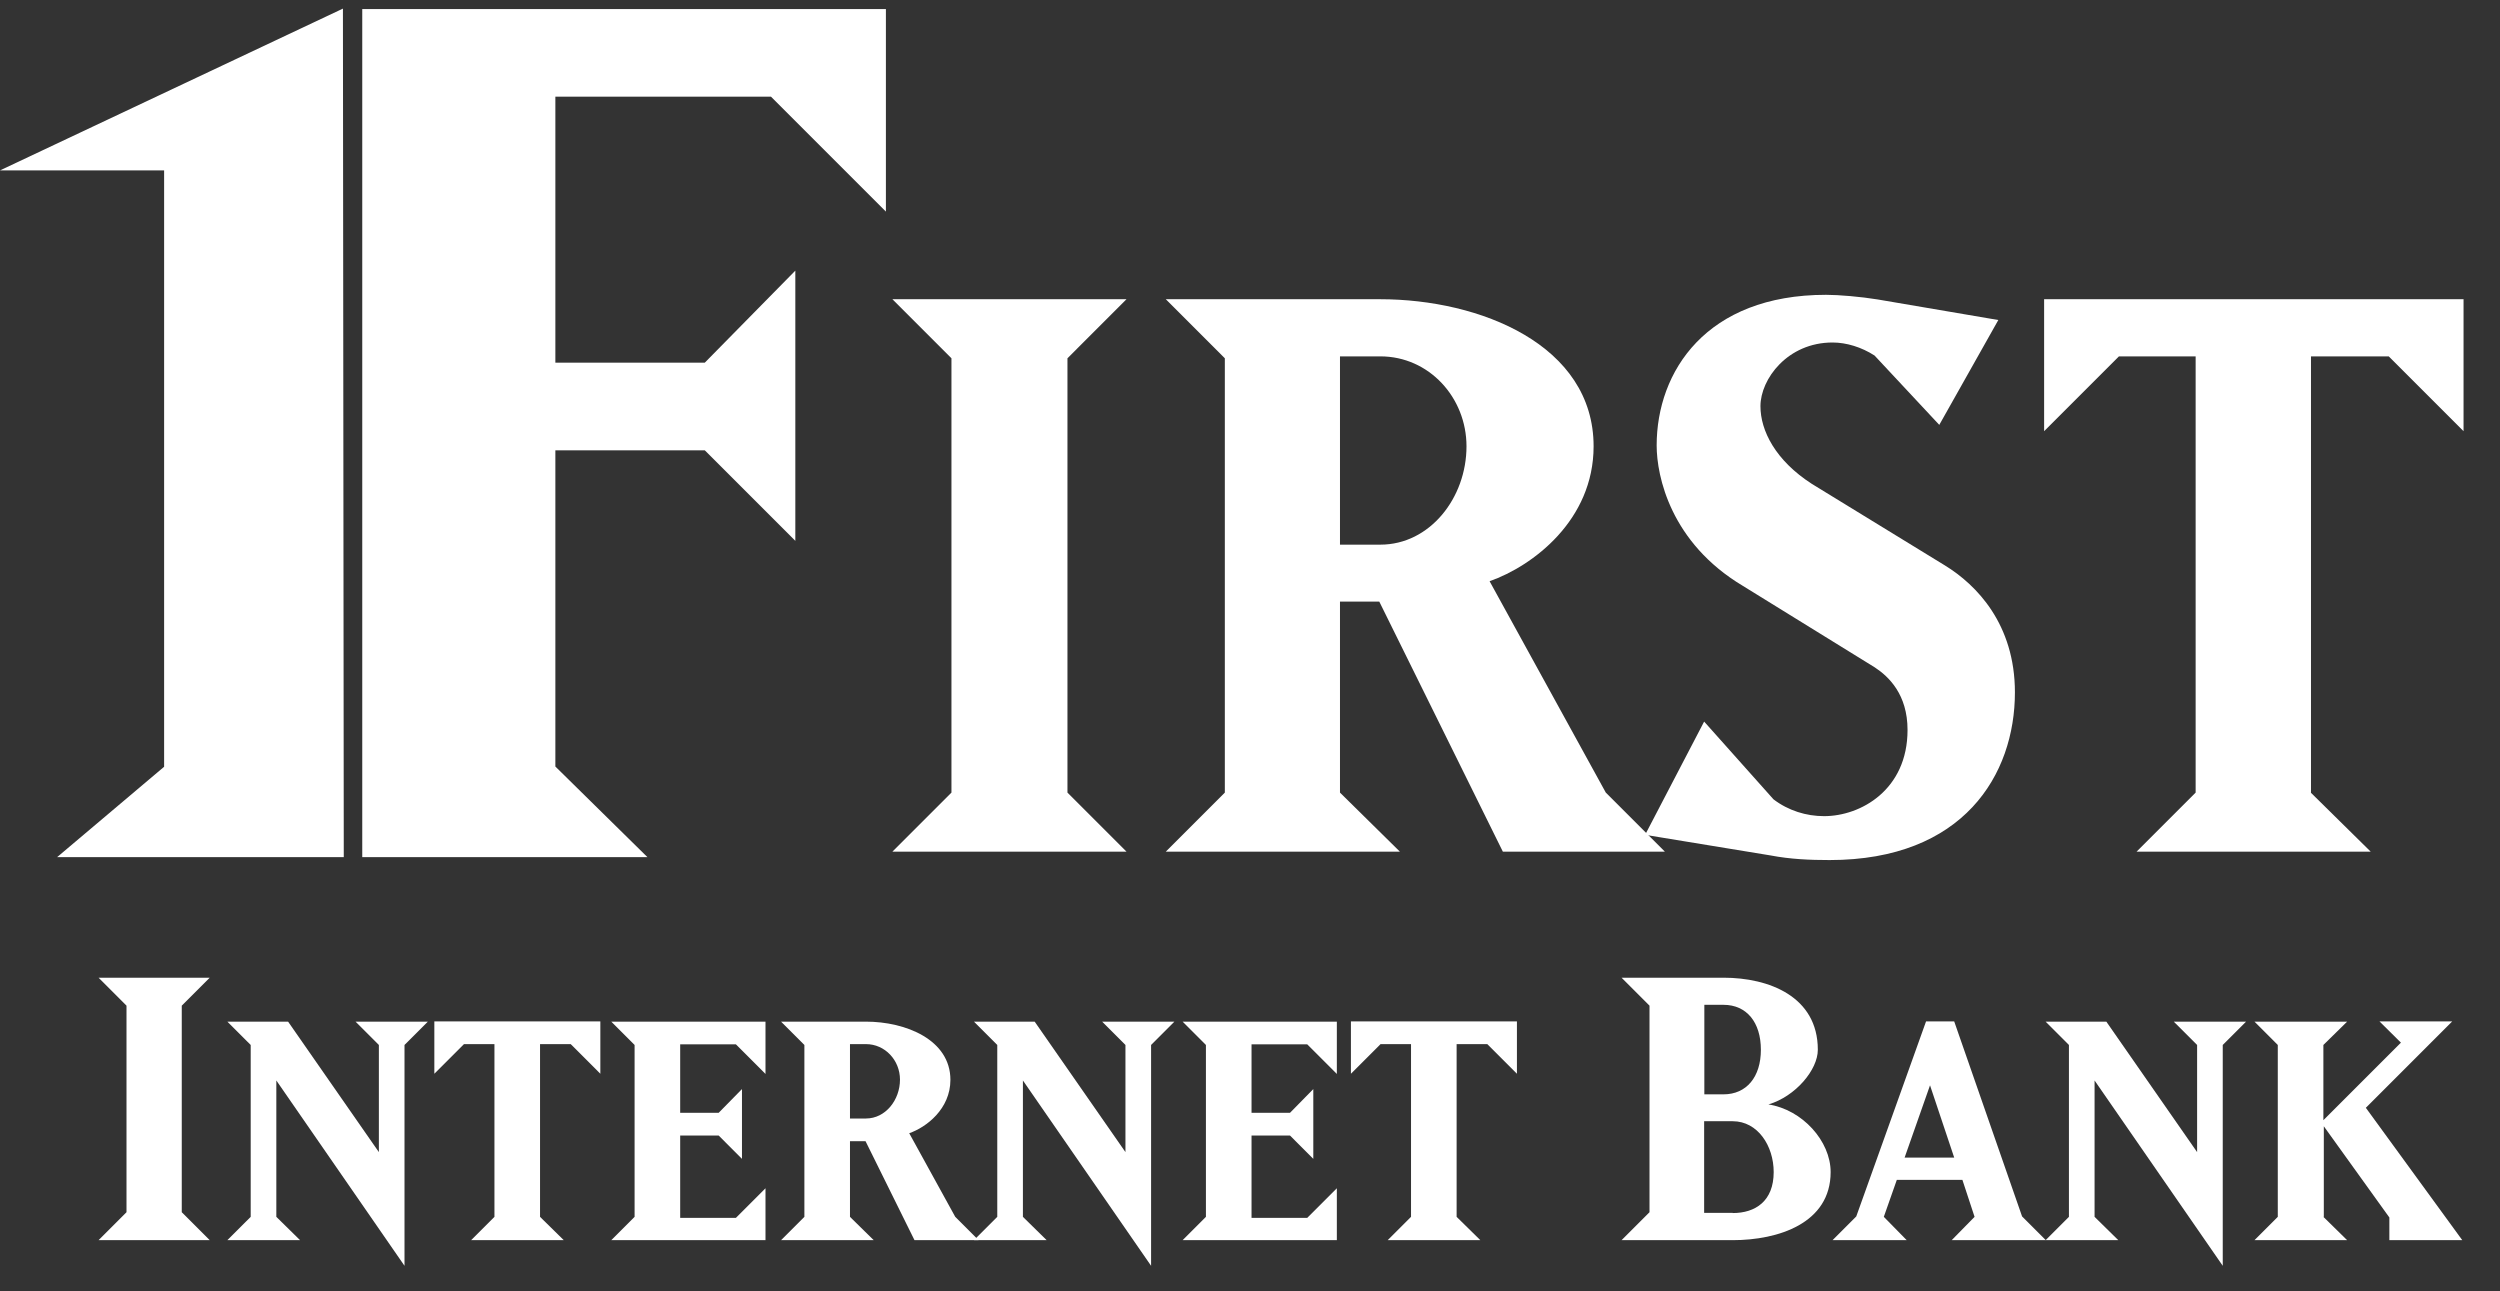
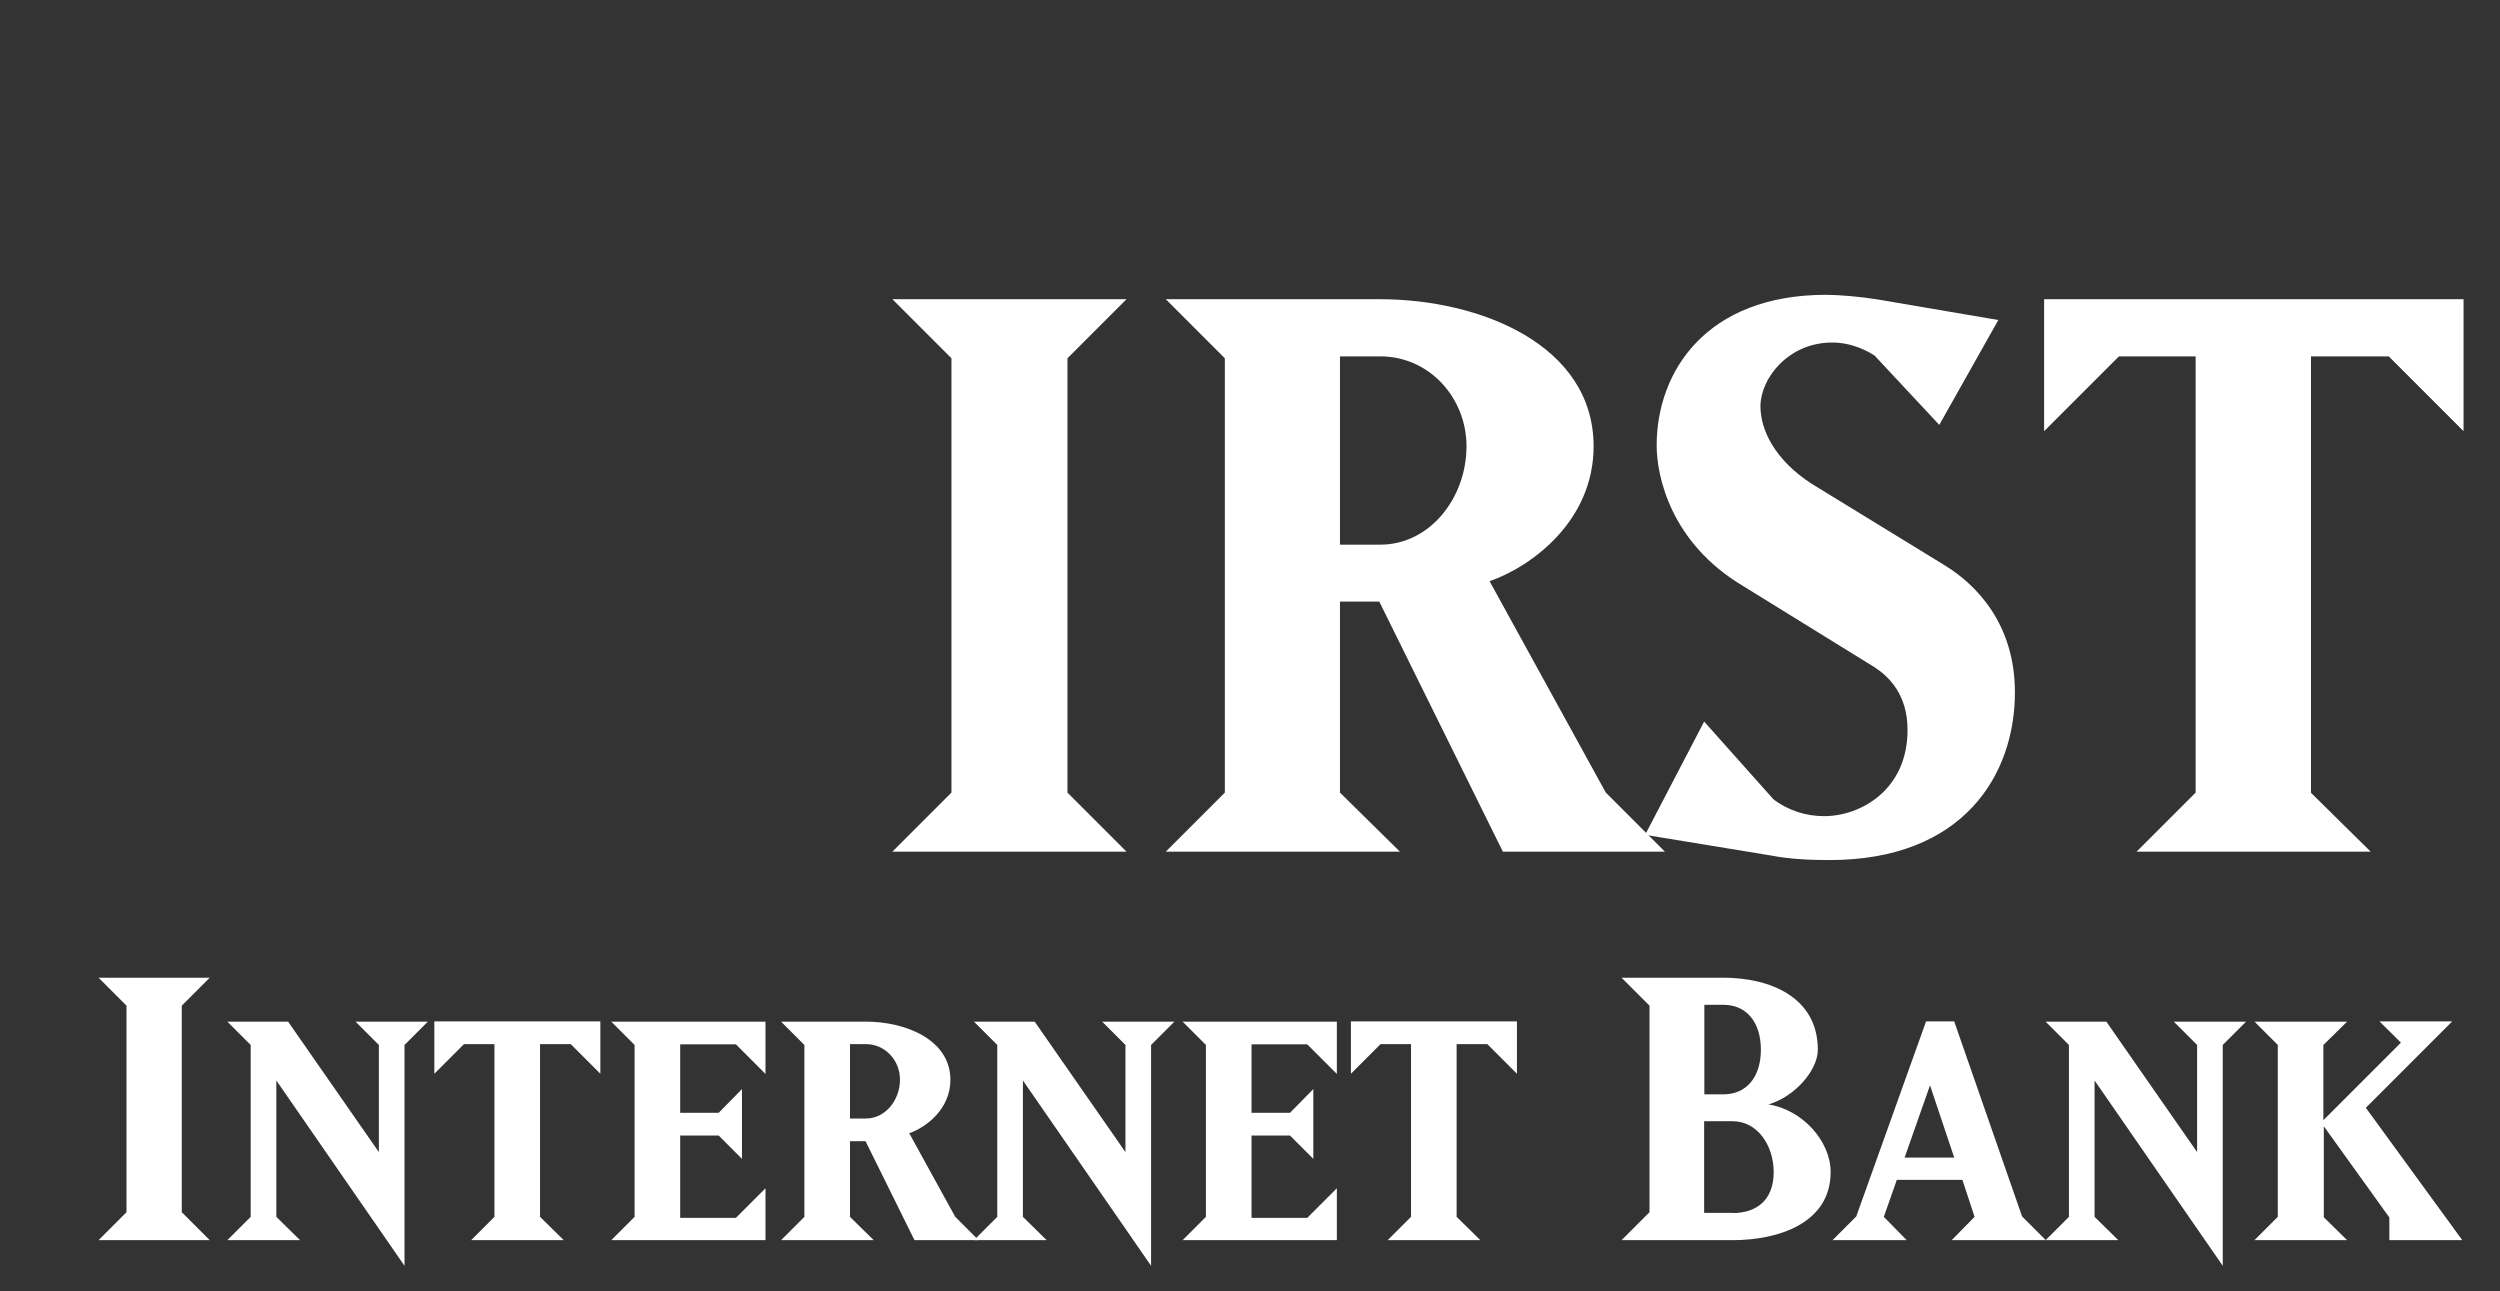
<svg xmlns="http://www.w3.org/2000/svg" width="122px" height="63px" viewBox="0 0 122 63" version="1.1">
  <rect x="0" y="0" width="122" height="63" fill="#333333" stroke="none" />
  <title>fib-logo-white</title>
  <desc>Created with Sketch.</desc>
  <g id="fib-logo-white" stroke="none" stroke-width="1" fill="none" fill-rule="evenodd">
    <g id="Group" transform="translate(4.102, 47.169)" fill="#FFFFFF" fill-rule="nonzero">
      <polygon id="Path" points="0.708 0.543 6.132 0.543 4.768 1.907 4.768 11.987 6.132 13.351 0.708 13.351 2.071 11.987 2.071 1.907" />
      <polygon id="Path" points="9.383 12.213 10.541 13.351 6.993 13.351 8.132 12.213 8.132 3.825 6.993 2.687 9.957 2.687 14.387 9.054 14.387 3.825 13.248 2.687 16.776 2.687 15.638 3.825 15.638 14.602 9.383 5.558" />
      <polygon id="Path" points="22.252 12.213 23.41 13.351 18.888 13.351 20.027 12.213 20.027 3.784 18.54 3.784 17.094 5.23 17.094 2.676 25.195 2.676 25.195 5.23 23.749 3.784 22.252 3.784" />
      <polygon id="Path" points="33.254 13.351 25.728 13.351 26.866 12.213 26.866 3.825 25.728 2.687 33.254 2.687 33.254 5.24 31.809 3.794 29.091 3.794 29.091 7.137 30.968 7.137 32.106 5.978 32.106 9.383 30.968 8.244 29.091 8.244 29.091 12.264 31.809 12.264 33.254 10.818 33.254 13.351" />
      <path d="M42.514,12.213 L43.652,13.351 L40.525,13.351 L38.136,8.521 L37.377,8.521 L37.377,12.213 L38.535,13.351 L34.013,13.351 L35.152,12.213 L35.152,3.825 L34.013,2.687 L38.156,2.687 C40.094,2.687 42.278,3.568 42.278,5.527 C42.278,6.952 41.099,7.844 40.268,8.132 L42.514,12.213 Z M37.377,3.784 L37.377,7.414 L38.156,7.414 C39.11,7.414 39.817,6.511 39.817,5.517 C39.817,4.573 39.089,3.784 38.156,3.784 L37.377,3.784 L37.377,3.784 Z" id="Shape" />
      <polygon id="Path" points="45.816 12.213 46.975 13.351 43.427 13.351 44.565 12.213 44.565 3.825 43.427 2.687 46.39 2.687 50.82 9.054 50.82 3.825 49.682 2.687 53.209 2.687 52.071 3.825 52.071 14.602 45.816 5.558" />
      <polygon id="Path" points="61.136 13.351 53.609 13.351 54.747 12.213 54.747 3.825 53.609 2.687 61.136 2.687 61.136 5.24 59.69 3.794 56.973 3.794 56.973 7.137 58.849 7.137 59.987 5.978 59.987 9.383 58.849 8.244 56.973 8.244 56.973 12.264 59.69 12.264 61.136 10.818" />
      <polygon id="Path" points="66.981 12.213 68.139 13.351 63.617 13.351 64.756 12.213 64.756 3.784 63.269 3.784 61.823 5.23 61.823 2.676 69.924 2.676 69.924 5.23 68.478 3.784 66.981 3.784 66.981 12.213" />
      <path d="M75.03,13.351 L76.394,11.987 L76.394,1.907 L75.03,0.543 L80.004,0.543 C82.218,0.543 84.608,1.456 84.608,4.061 C84.608,5.035 83.521,6.337 82.198,6.727 C83.849,6.983 85.233,8.511 85.233,10.029 C85.233,12.531 82.67,13.351 80.455,13.351 L75.03,13.351 Z M79.07,1.866 L79.07,6.235 L80.004,6.235 C81.132,6.235 81.829,5.383 81.829,4.061 C81.829,2.717 81.132,1.866 80.004,1.866 L79.07,1.866 Z M80.455,12.028 C81.562,12.028 82.454,11.444 82.454,10.029 C82.454,8.747 81.675,7.547 80.455,7.547 L79.06,7.547 L79.06,12.018 L80.455,12.018 L80.455,12.028 Z" id="Shape" />
      <path d="M88.945,13.351 L85.326,13.351 L86.484,12.192 L89.889,2.676 L91.263,2.676 L94.575,12.192 L95.734,13.351 L91.14,13.351 L92.257,12.213 L91.663,10.408 L88.463,10.408 L87.828,12.213 L88.945,13.351 Z M88.843,9.321 L91.263,9.321 L90.083,5.794 L88.843,9.321 Z" id="Shape" />
      <polygon id="Path" points="98.113 12.213 99.271 13.351 95.723 13.351 96.862 12.213 96.862 3.825 95.723 2.687 98.687 2.687 103.117 9.054 103.117 3.825 101.978 2.687 105.506 2.687 104.368 3.825 104.368 14.602 98.113 5.558" />
      <polygon id="Path" points="109.279 12.213 110.438 13.351 105.916 13.351 107.054 12.213 107.054 3.825 105.916 2.687 110.438 2.687 109.279 3.825 109.279 7.496 113.063 3.712 112.017 2.676 115.565 2.676 111.351 6.891 116.057 13.351 112.499 13.351 112.499 12.244 109.3 7.793 109.3 12.213" />
    </g>
    <g id="Group" transform="translate(43.068, 14.356)" fill="#FFFFFF" fill-rule="nonzero">
      <polygon id="Path" points="0.482 0.246 11.905 0.246 9.024 3.128 9.024 24.323 11.905 27.204 0.482 27.204 3.363 24.323 3.363 3.128" />
      <path d="M35.295,24.323 L38.177,27.204 L30.271,27.204 L24.241,15.002 L22.323,15.002 L22.323,24.323 L25.246,27.204 L13.823,27.204 L16.704,24.323 L16.704,3.128 L13.823,0.246 L24.282,0.246 C29.173,0.246 34.7,2.482 34.7,7.424 C34.7,11.034 31.727,13.269 29.624,14.007 L35.295,24.323 Z M22.323,3.035 L22.323,12.223 L24.292,12.223 C26.712,12.223 28.497,9.936 28.497,7.424 C28.497,5.045 26.671,3.035 24.292,3.035 L22.323,3.035 Z" id="Shape" />
      <path d="M55.26,19.432 C55.26,23.451 52.748,27.615 46.216,27.615 C45.252,27.615 44.298,27.574 43.334,27.389 L37.213,26.384 L40.094,20.857 L43.478,24.651 C44.206,25.205 45.078,25.472 45.949,25.472 C47.733,25.472 50.02,24.19 50.02,21.267 C50.02,19.534 49.108,18.663 48.421,18.212 L41.981,14.233 C38.464,12.131 37.777,8.89 37.777,7.383 C37.777,3.774 40.197,0.031 46.042,0.031 C46.677,0.031 47.733,0.123 48.554,0.256 L54.45,1.261 L51.569,6.378 L48.41,2.994 C47.774,2.584 47.036,2.358 46.359,2.358 C44.165,2.358 42.842,4.143 42.842,5.466 C42.842,6.655 43.57,8.111 45.354,9.26 L51.845,13.238 C53.384,14.182 55.26,16.099 55.26,19.432 Z" id="Path" />
      <polygon id="Path" points="69.698 24.323 72.621 27.204 61.197 27.204 64.079 24.323 64.079 3.035 60.336 3.035 56.685 6.686 56.685 0.246 77.153 0.246 77.153 6.686 73.502 3.035 69.708 3.035 69.708 24.323" />
    </g>
-     <polygon id="Path" fill="#FFFFFF" fill-rule="nonzero" points="37.623 4.717 43.232 10.326 43.232 0.441 17.678 0.441 17.678 41.827 31.593 41.827 27.102 37.407 27.102 21.975 34.393 21.975 38.812 26.394 38.812 13.207 34.393 17.699 27.102 17.699 27.102 4.717" />
-     <polygon id="Path" fill="#FFFFFF" fill-rule="nonzero" points="2.789 41.827 16.776 41.827 16.735 0.42 1.0658141e-14 8.316 8.009 8.316 8.009 37.418" />
  </g>
</svg>